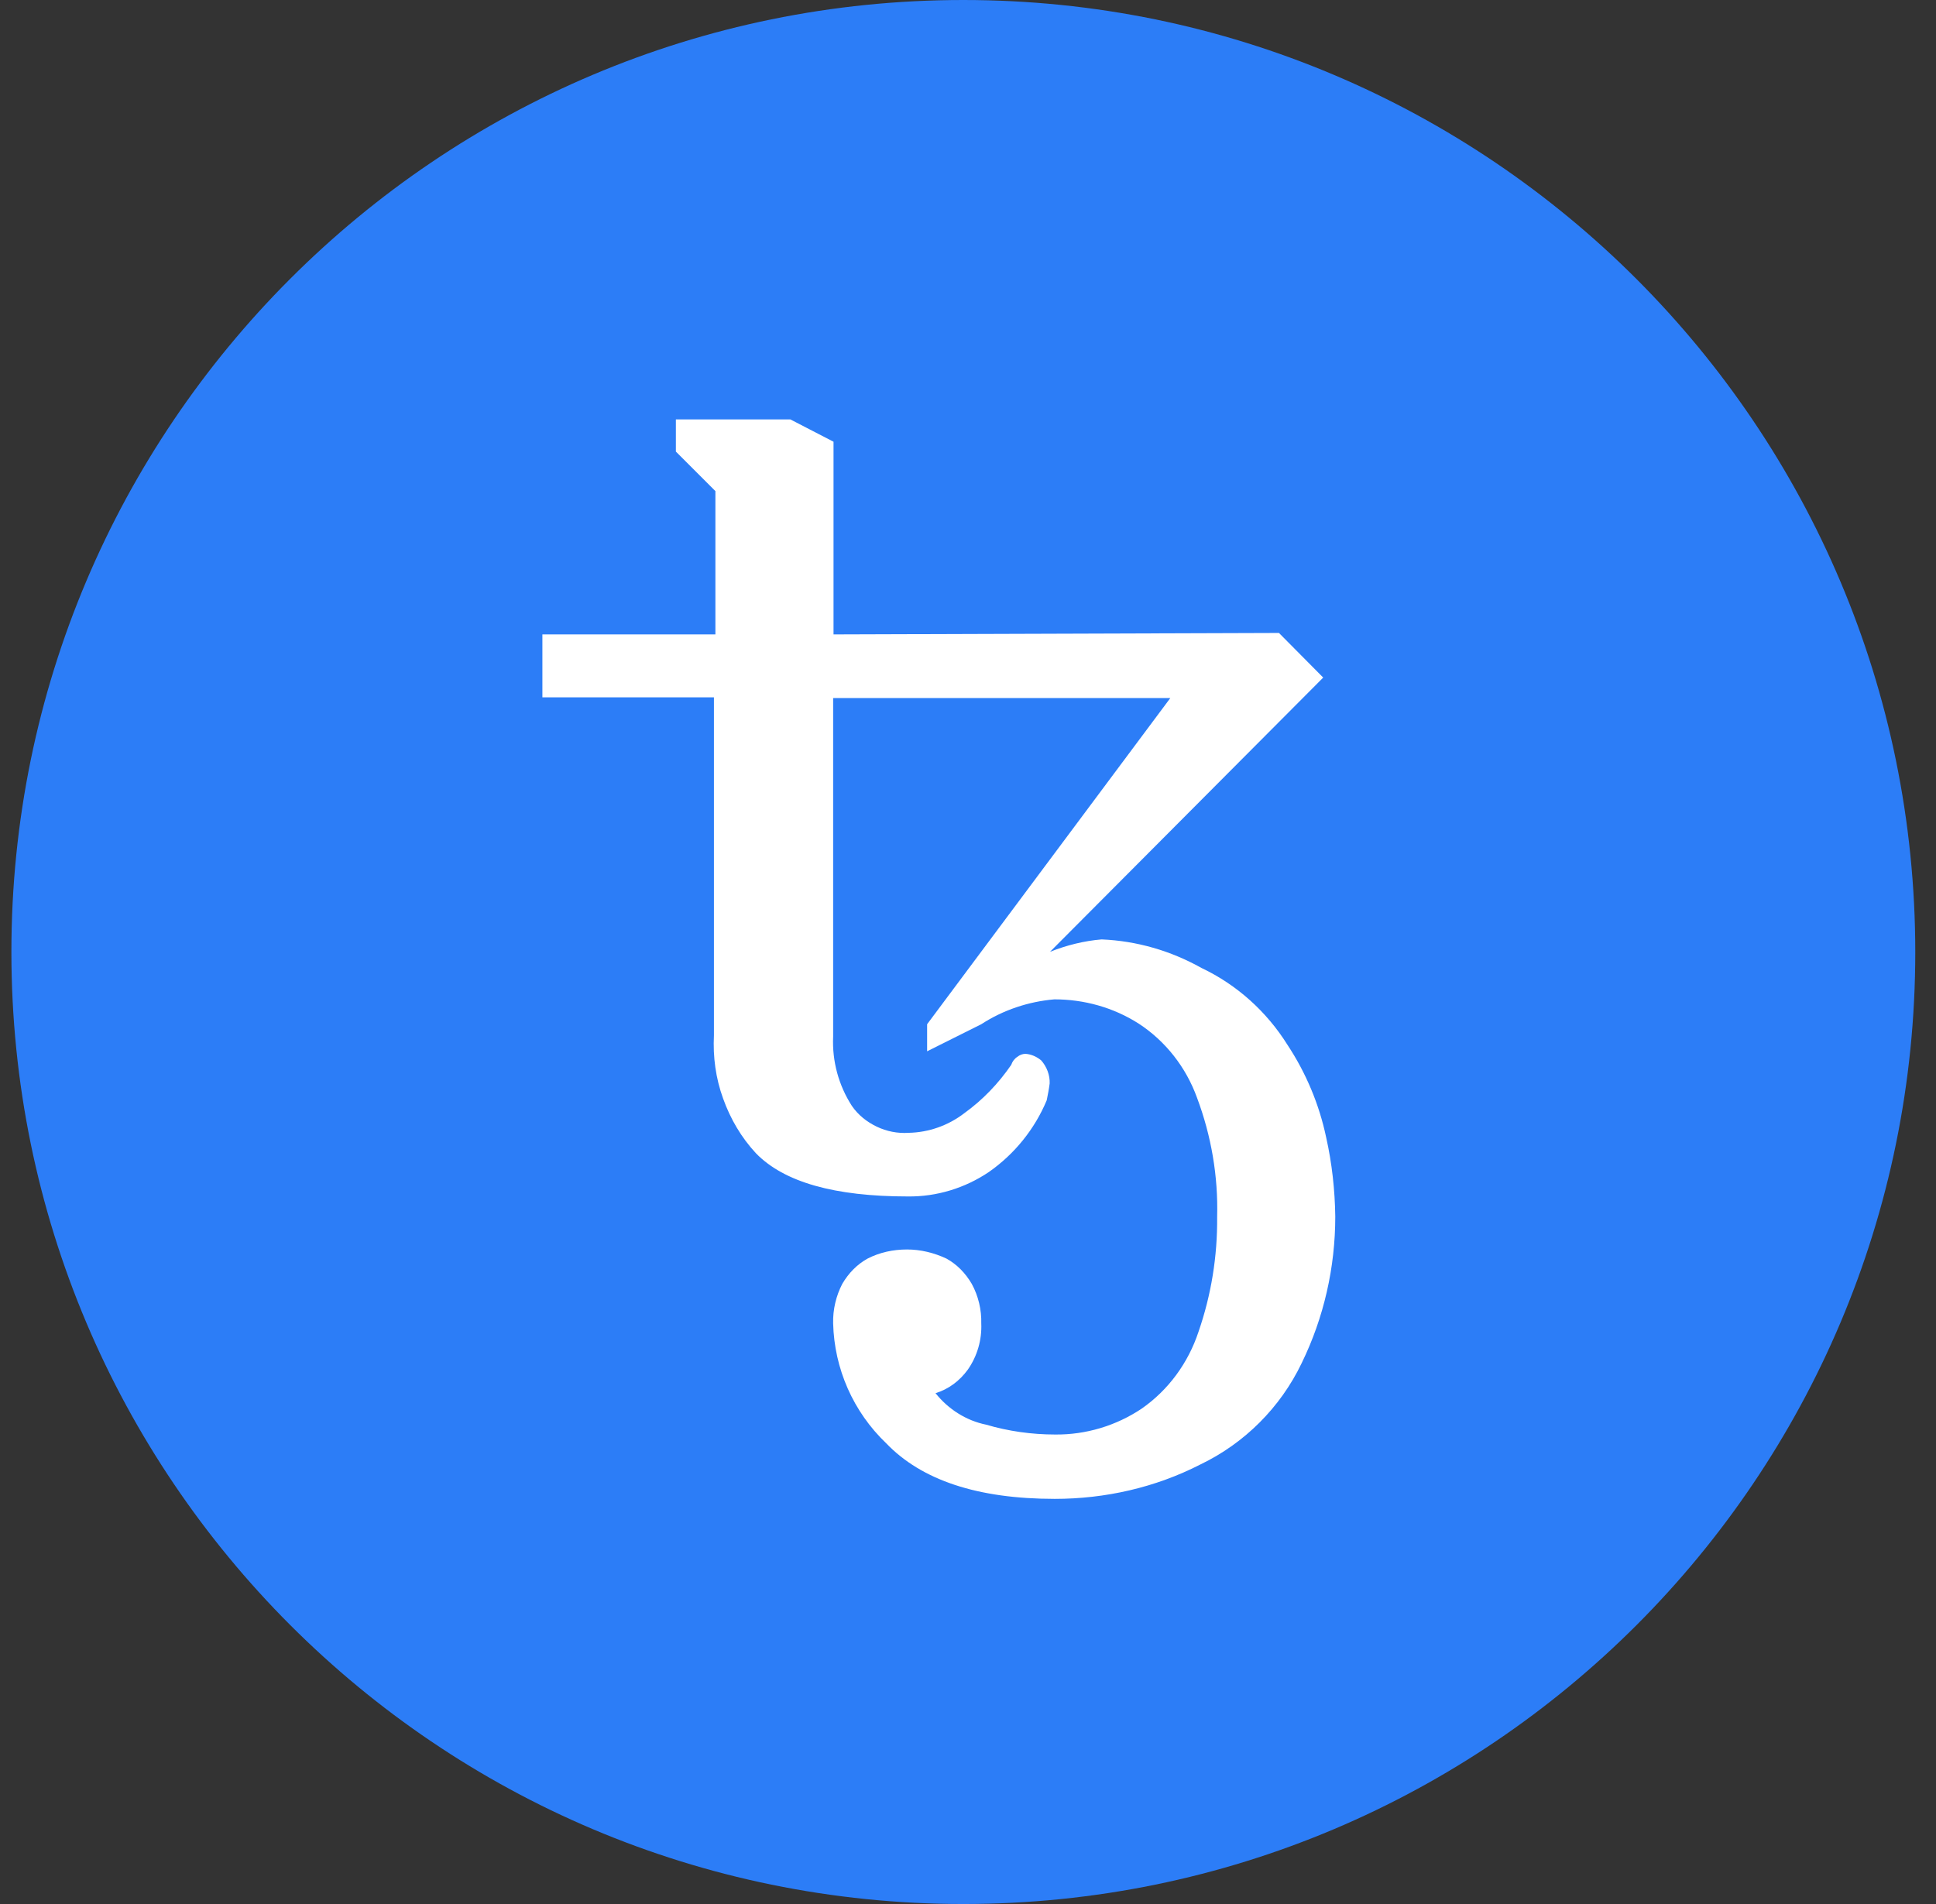
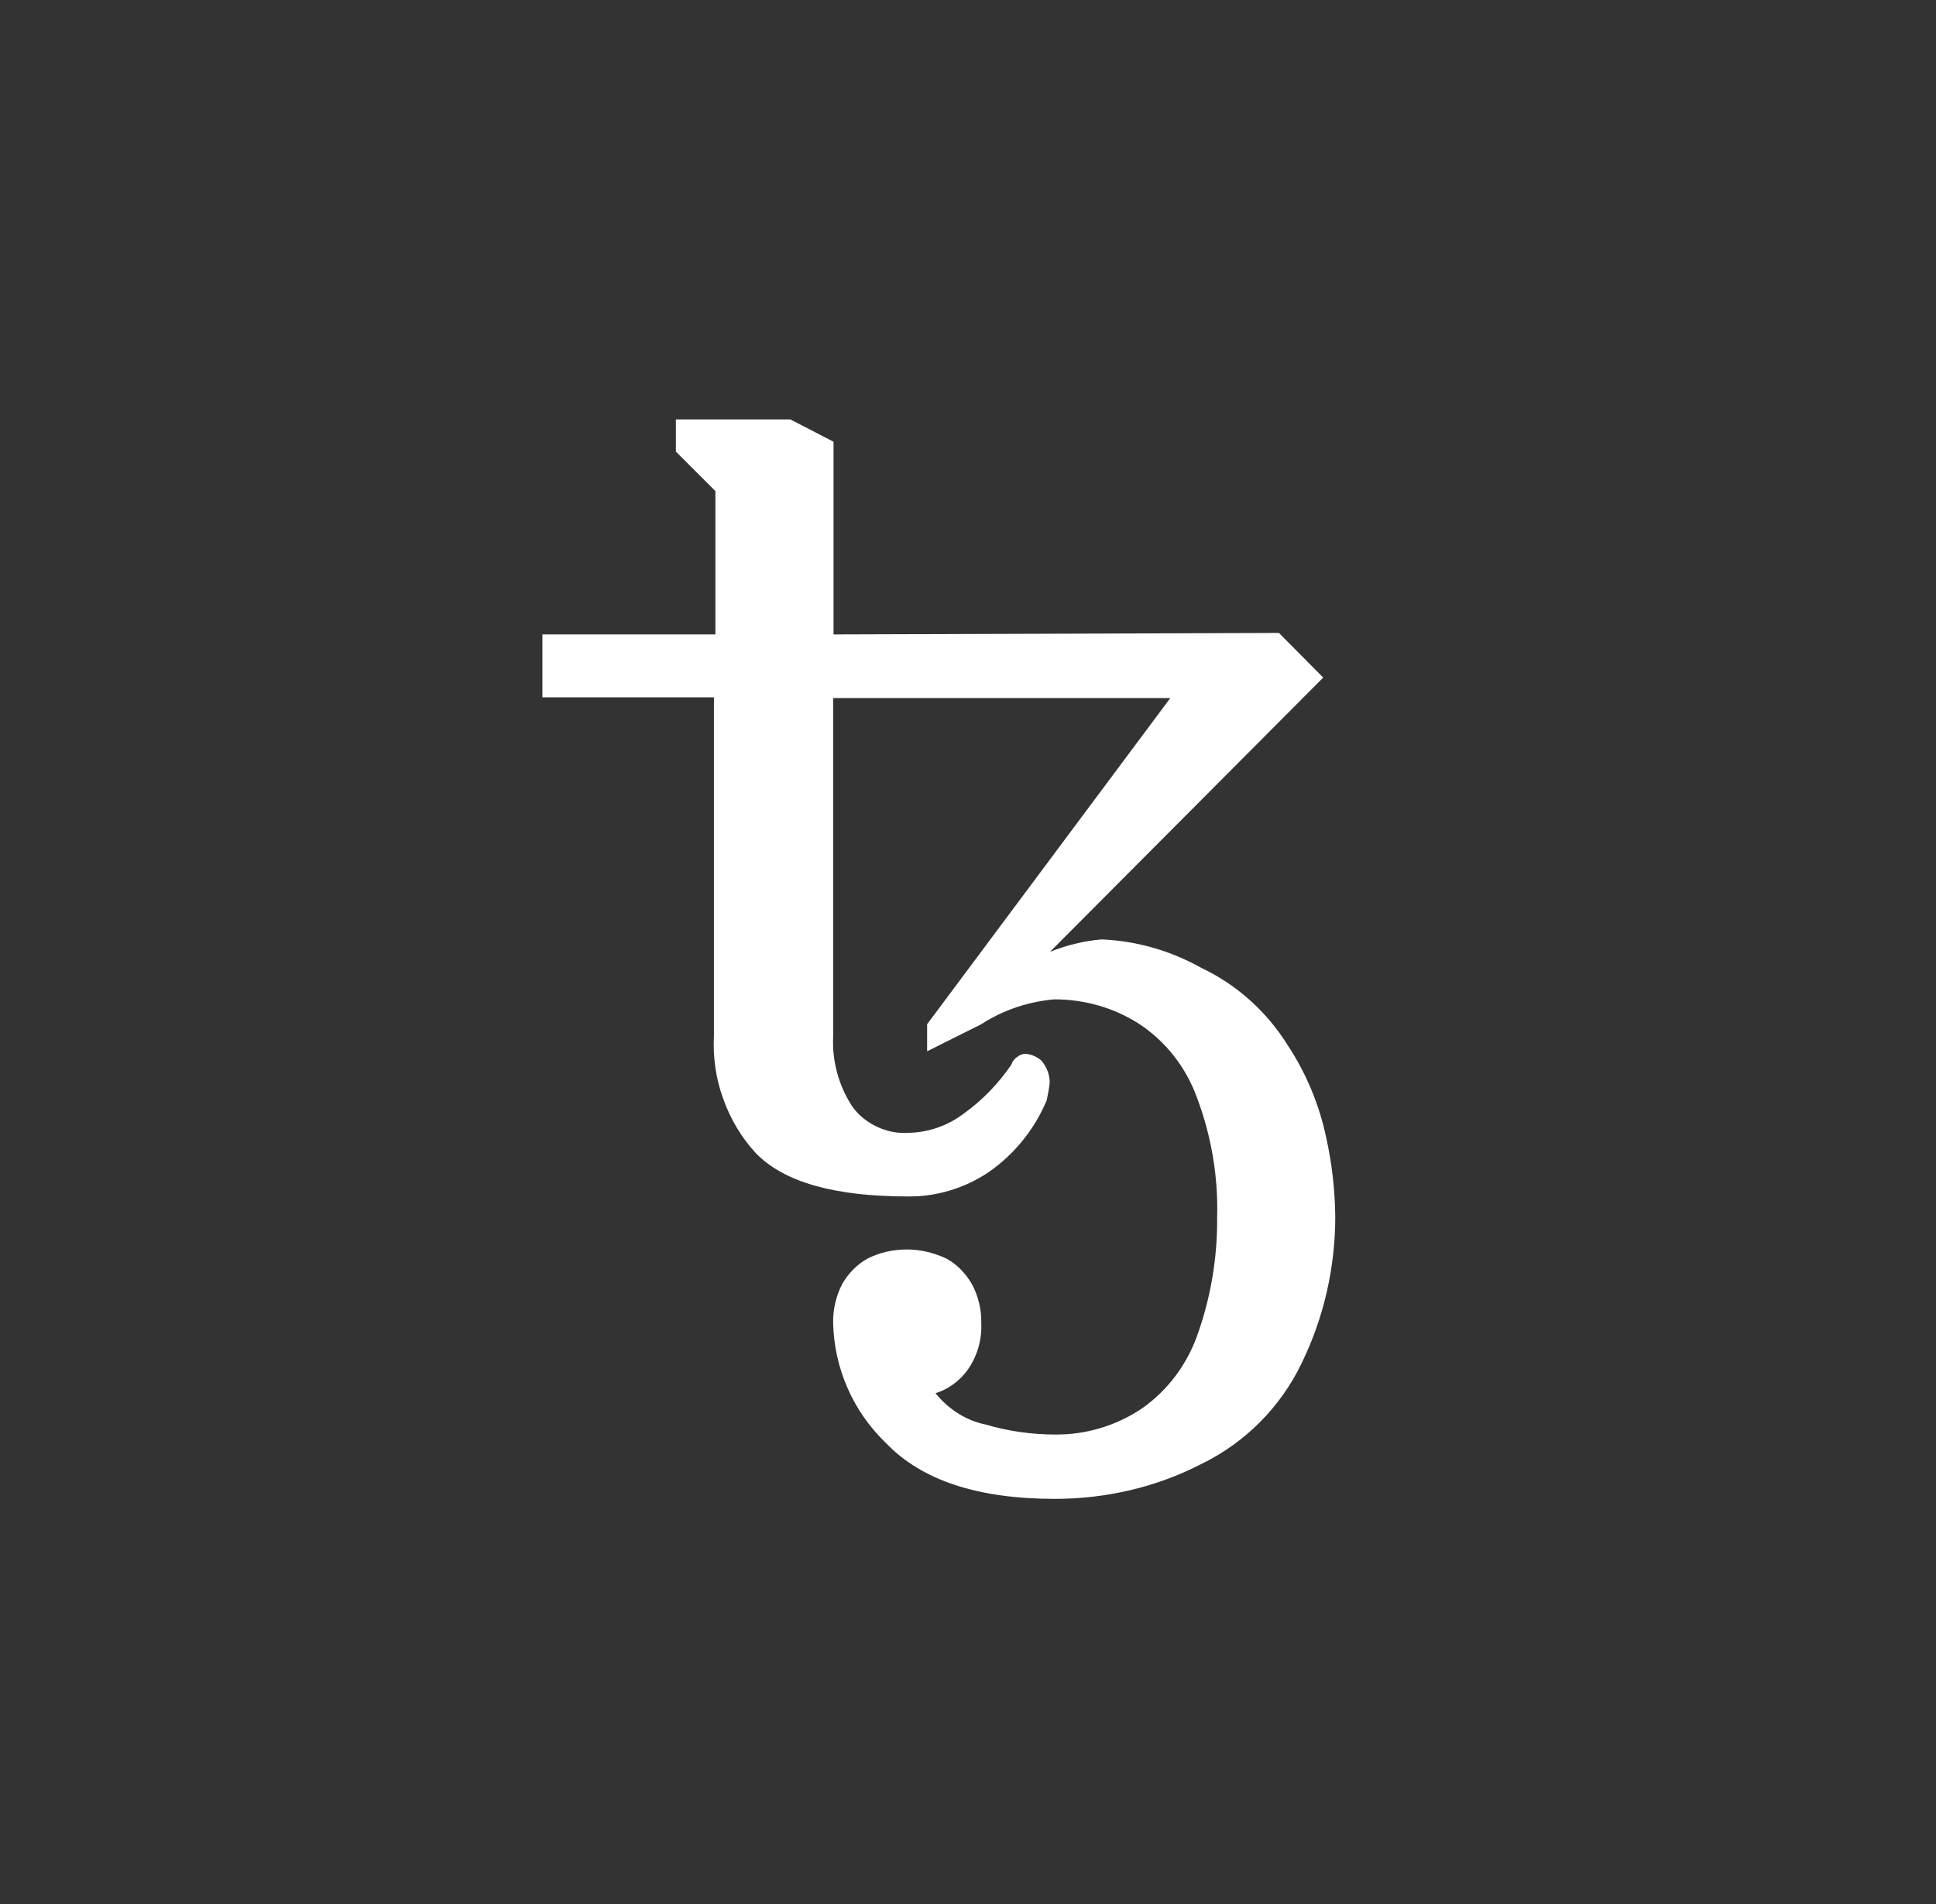
<svg xmlns="http://www.w3.org/2000/svg" width="61" height="60" viewBox="0 0 61 60" fill="none">
  <rect x="0" y="0" width="61" height="60" fill="#333333" stroke="none" />
-   <path d="M30.353 60C46.923 60 60.347 46.564 60.347 30.006C60.347 13.447 46.923 0 30.353 0C13.783 0 0.359 13.436 0.359 29.994C0.359 46.553 13.783 60 30.353 60Z" fill="#2C7DF7" />
  <path d="M33.234 47.233C30.803 47.233 29.04 46.645 27.922 45.481C26.885 44.49 26.286 43.131 26.251 41.702C26.24 41.264 26.343 40.837 26.539 40.457C26.735 40.123 27 39.847 27.334 39.662C27.715 39.466 28.141 39.374 28.579 39.374C29.005 39.374 29.431 39.478 29.823 39.662C30.157 39.847 30.422 40.123 30.618 40.457C30.826 40.837 30.929 41.275 30.918 41.702C30.941 42.22 30.791 42.739 30.491 43.165C30.238 43.511 29.892 43.776 29.477 43.903C29.881 44.41 30.445 44.767 31.068 44.894C31.771 45.101 32.508 45.205 33.245 45.205C34.213 45.216 35.17 44.928 35.976 44.387C36.818 43.799 37.44 42.946 37.763 41.967C38.166 40.803 38.362 39.581 38.35 38.349C38.385 37.069 38.166 35.791 37.716 34.592C37.371 33.636 36.725 32.806 35.873 32.253C35.078 31.746 34.156 31.492 33.222 31.492C32.404 31.562 31.609 31.827 30.918 32.276L29.212 33.129V32.276L36.875 21.997H26.251V32.668C26.216 33.44 26.424 34.2 26.839 34.846C27.035 35.134 27.311 35.353 27.622 35.502C27.933 35.652 28.279 35.721 28.625 35.698C29.259 35.687 29.881 35.468 30.388 35.076C30.964 34.661 31.459 34.143 31.863 33.555C31.897 33.451 31.966 33.359 32.059 33.301C32.128 33.244 32.22 33.209 32.312 33.209C32.496 33.221 32.669 33.301 32.808 33.417C32.98 33.613 33.084 33.878 33.073 34.143C33.05 34.327 33.015 34.5 32.98 34.673C32.6 35.583 31.966 36.367 31.16 36.931C30.411 37.438 29.512 37.715 28.602 37.703C26.297 37.703 24.707 37.254 23.82 36.344C23.359 35.848 23.013 35.26 22.783 34.615C22.552 33.981 22.46 33.301 22.495 32.622V21.974H17.09V19.992H22.541V15.476L21.296 14.231V13.217H24.903L26.263 13.92V19.992L40.298 19.946L41.692 21.352L33.084 29.994C33.603 29.787 34.156 29.649 34.709 29.603C35.815 29.649 36.887 29.96 37.855 30.502C38.972 31.032 39.906 31.873 40.563 32.921C41.15 33.809 41.565 34.8 41.784 35.837C41.968 36.655 42.061 37.496 42.072 38.337C42.072 39.939 41.715 41.517 41.012 42.958C40.344 44.352 39.214 45.481 37.82 46.15C36.403 46.876 34.824 47.233 33.234 47.233Z" fill="white" />
</svg>